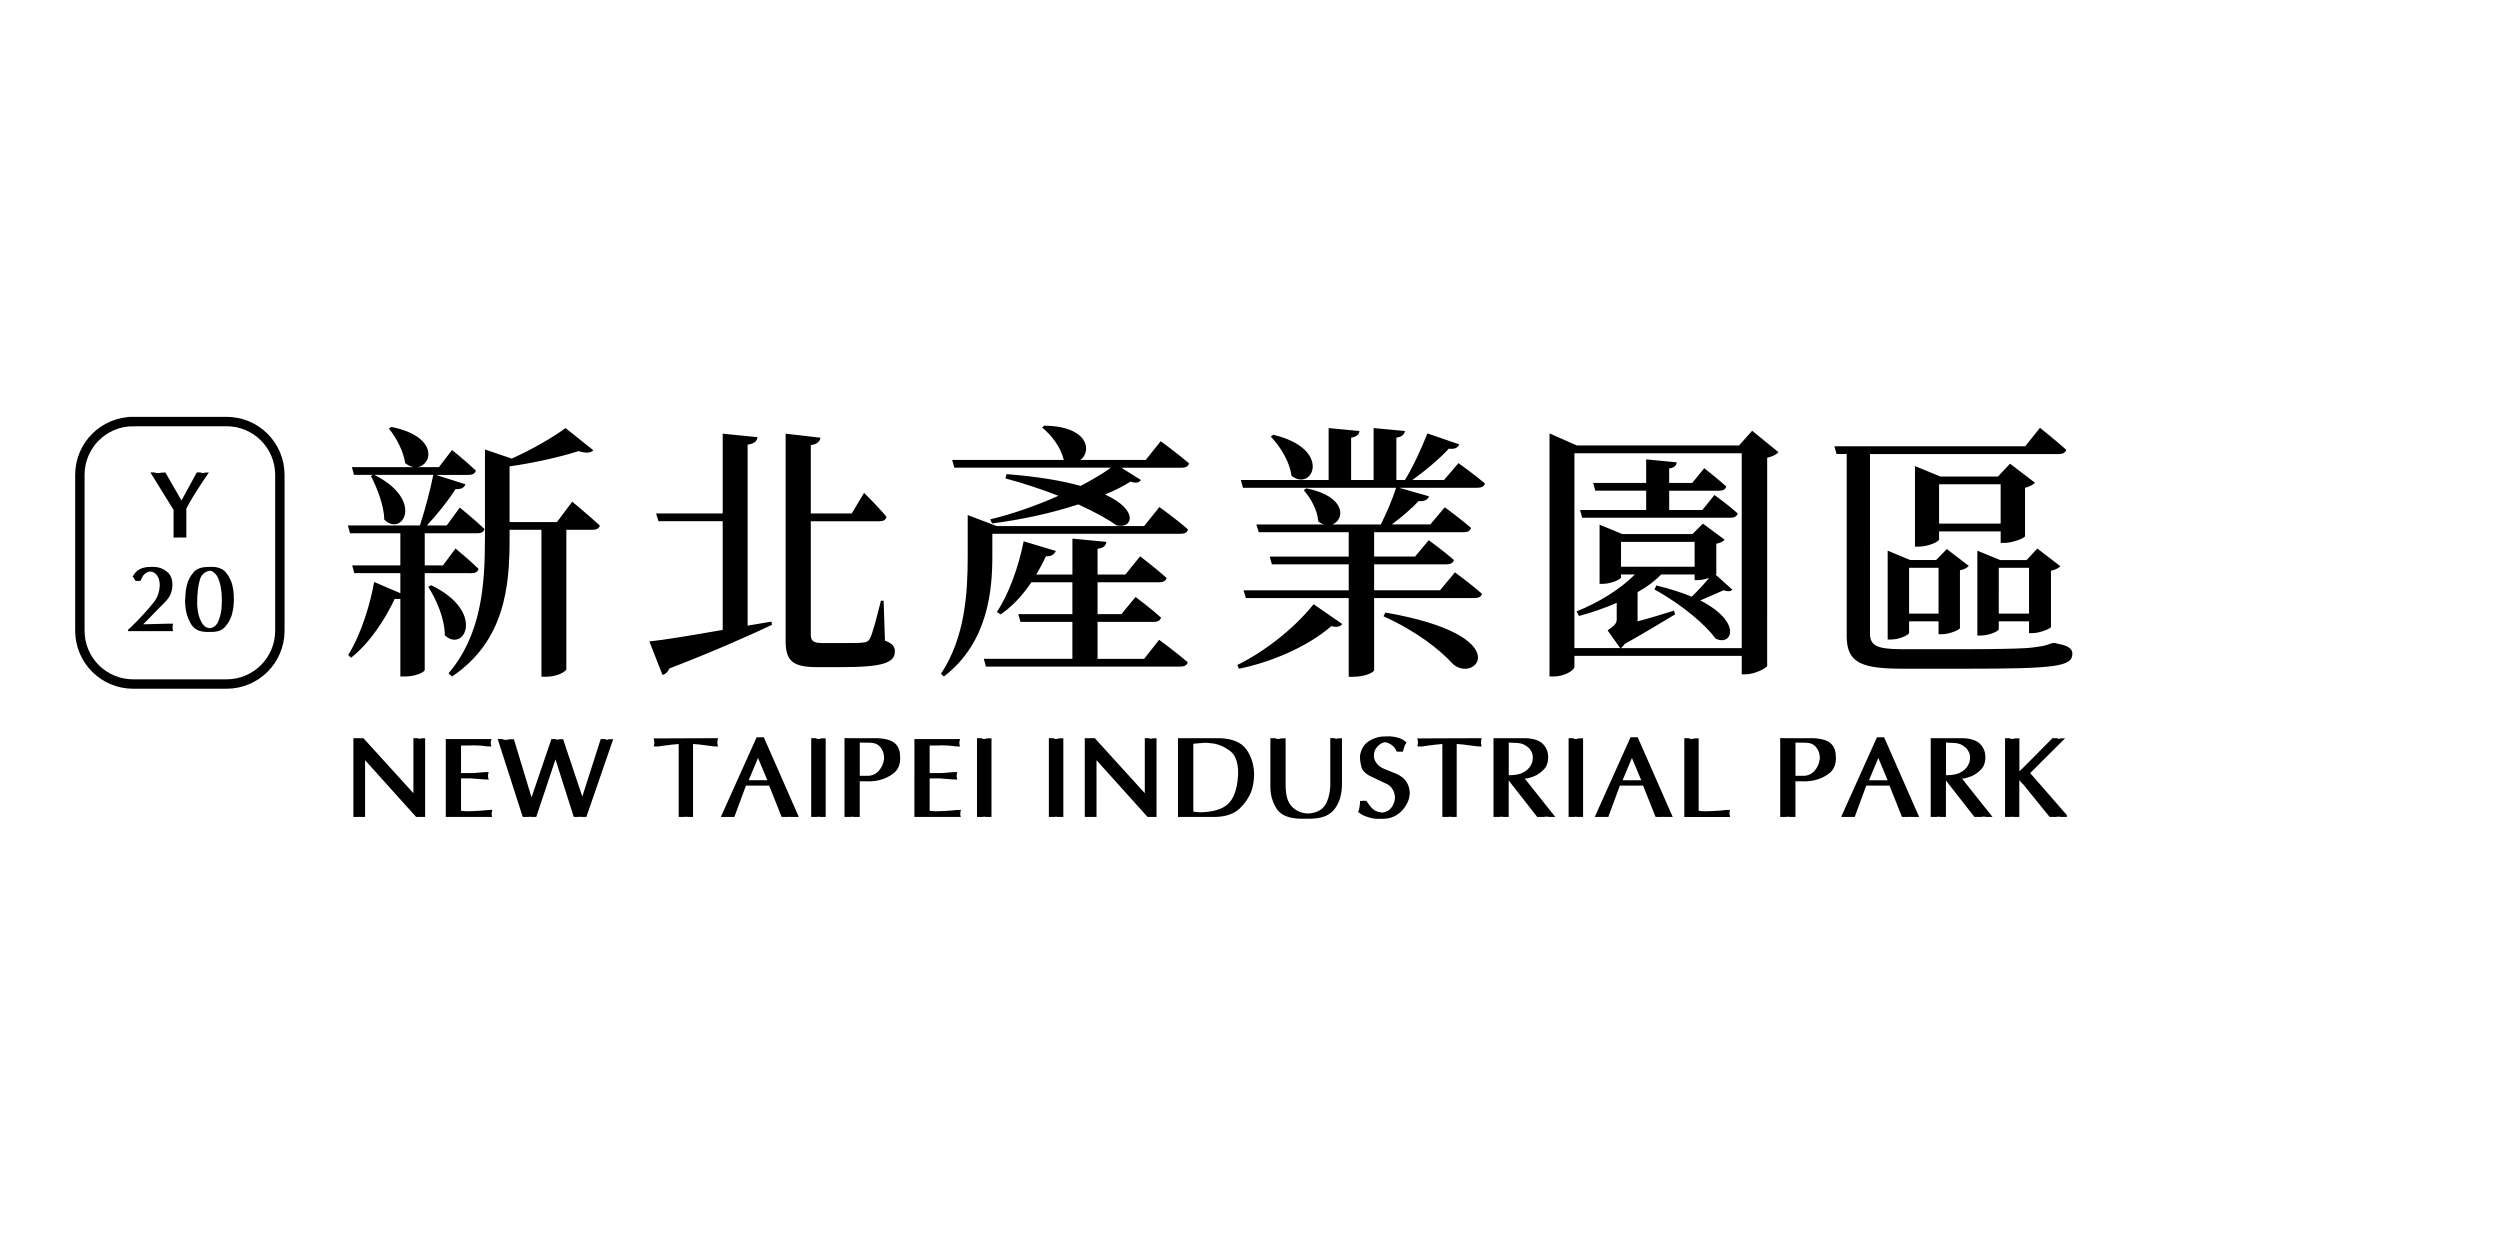
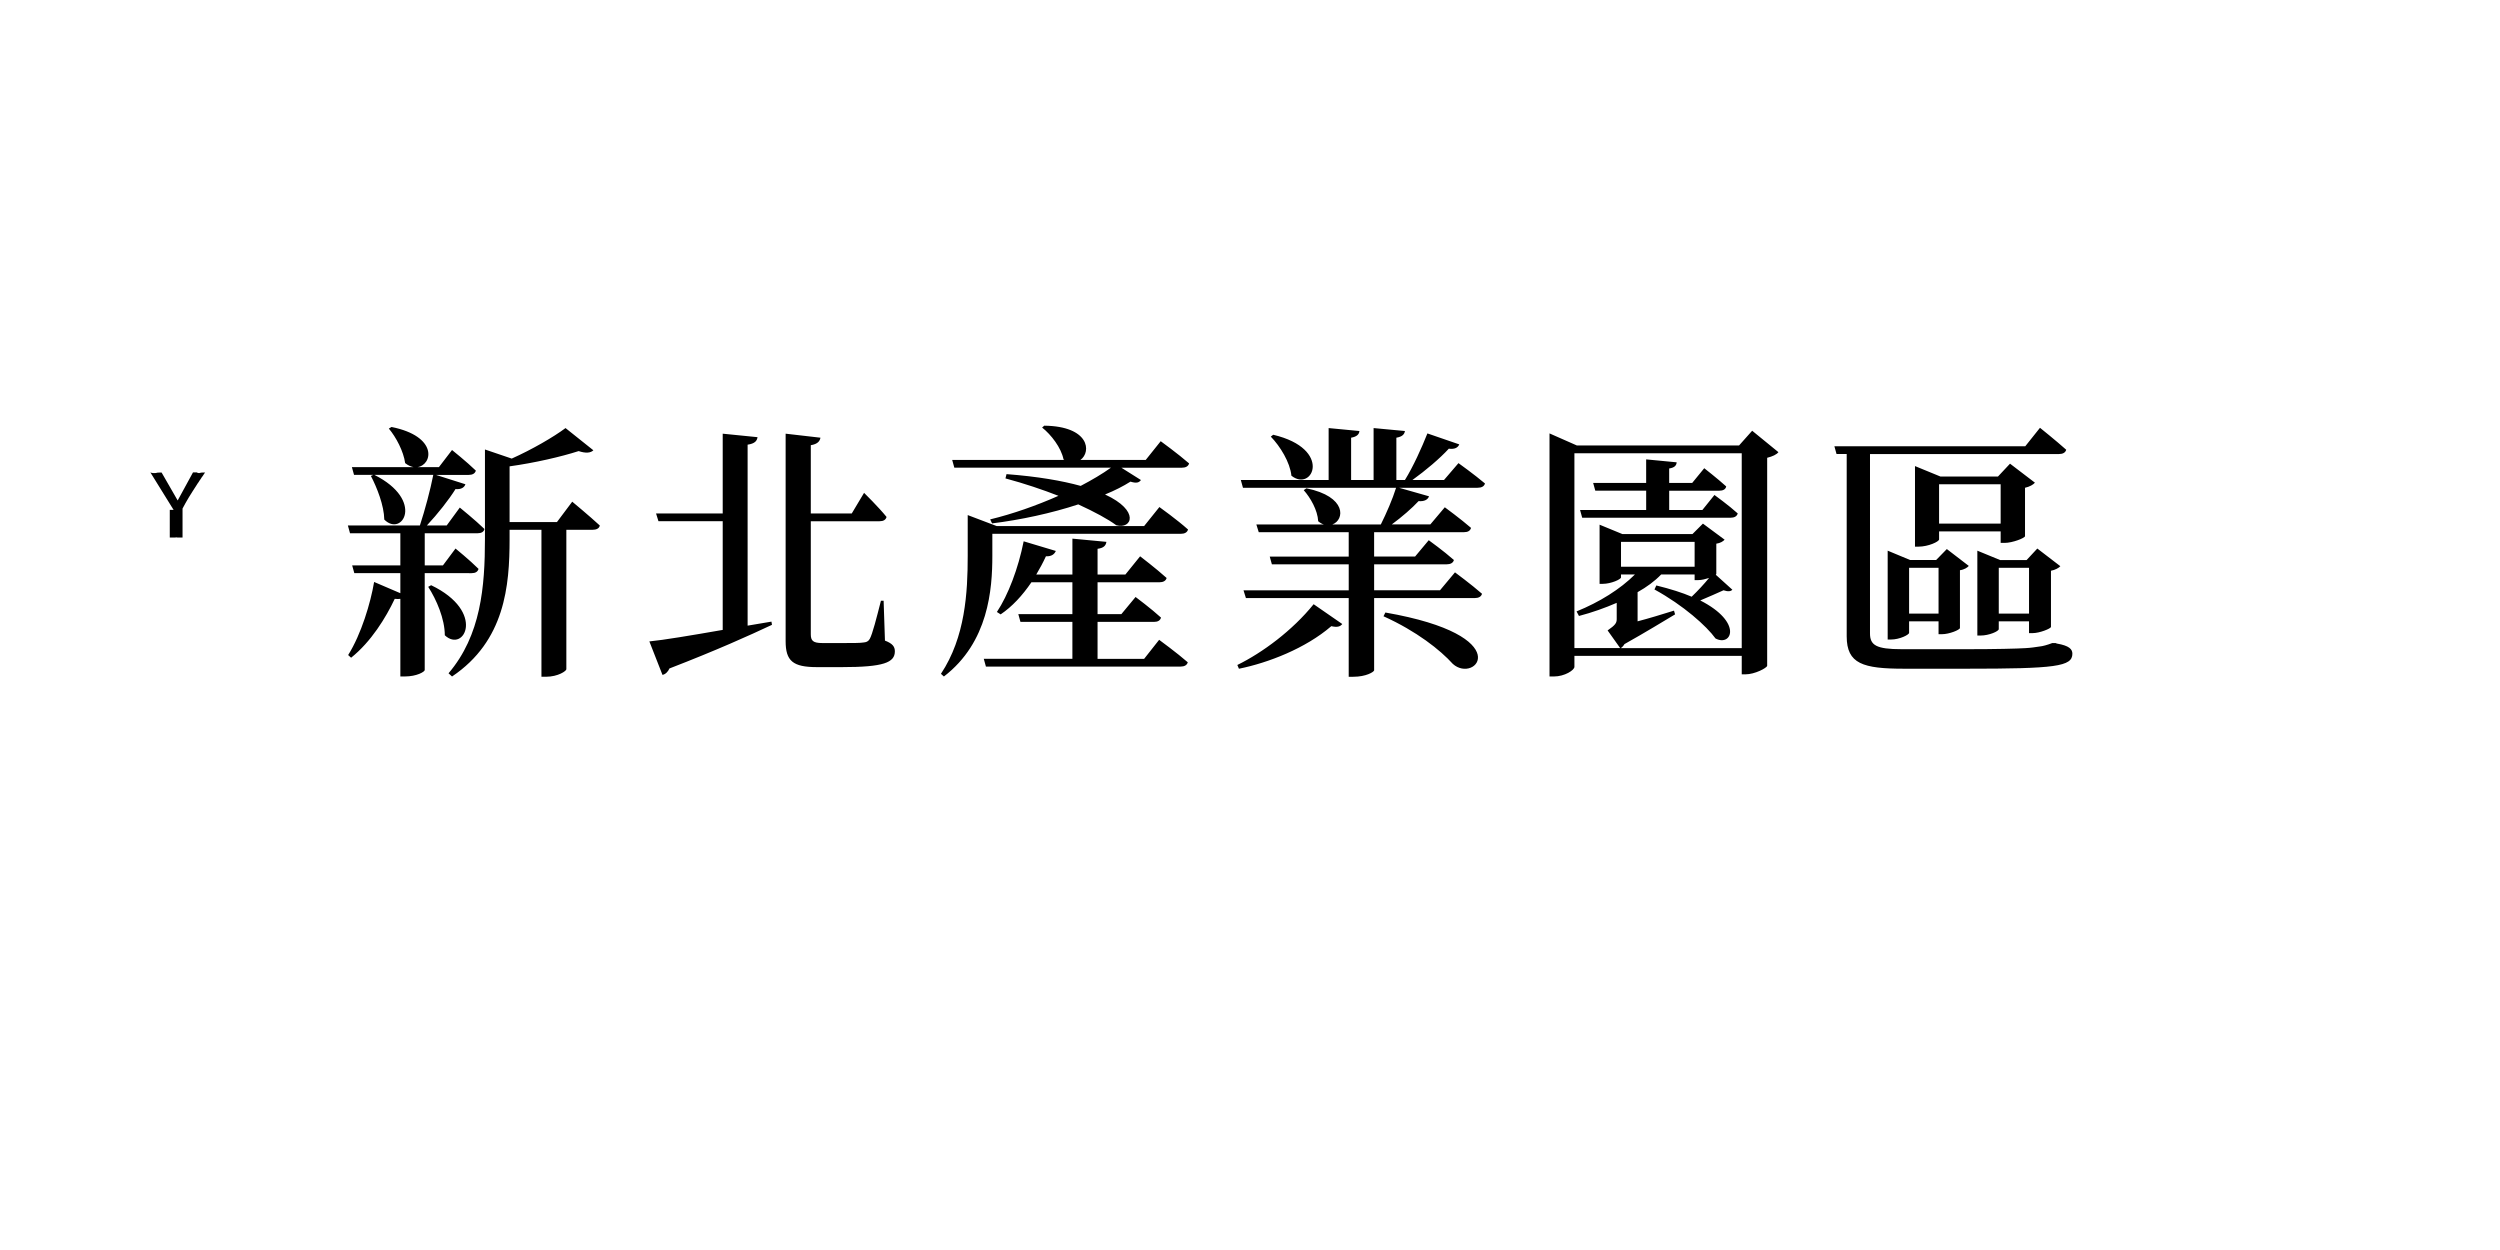
<svg xmlns="http://www.w3.org/2000/svg" xmlns:ns1="http://www.inkscape.org/namespaces/inkscape" xmlns:ns2="http://sodipodi.sourceforge.net/DTD/sodipodi-0.dtd" width="500" height="250" viewBox="0 0 132.292 66.146" version="1.1" id="svg1" ns1:version="1.3.2 (091e20e, 2023-11-25, custom)" ns2:docname="y20.svg">
  <ns2:namedview id="namedview1" pagecolor="#9e652e" bordercolor="#ffffff" borderopacity="1" ns1:showpageshadow="0" ns1:pageopacity="0" ns1:pagecheckerboard="false" ns1:deskcolor="#d1d1d1" ns1:document-units="mm" ns1:zoom="2.0208096" ns1:cx="298.39526" ns1:cy="127.17675" ns1:window-width="1920" ns1:window-height="1009" ns1:window-x="1912" ns1:window-y="-8" ns1:window-maximized="1" ns1:current-layer="layer1" />
  <defs id="defs1">
    <rect x="157.858" y="62.351" width="329.076" height="135.094" id="rect4" />
  </defs>
  <g ns1:label="Layer 1" ns1:groupmode="layer" id="layer1">
-     <rect style="fill:#ffffff;fill-opacity:1;stroke:none;stroke-width:0.953;stroke-dasharray:none" id="rect5" width="132.292" height="66.146" x="-2.5431316e-06" y="-1.2715658e-06" ry="0" />
    <g id="g1" transform="matrix(0.865,0,0,0.865,-0.993,5.137)">
-       <path id="rect6" style="fill:none;stroke:#000000;stroke-width:0.575" d="m 9.301,19.849 h 5.701 c 1.81,0 3.267,1.457 3.267,3.267 v 9.525 c 0,1.81 -1.457,3.267 -3.267,3.267 H 9.301 c -1.81,0 -3.267,-1.457 -3.267,-3.267 v -9.525 c 0,-1.81 1.457,-3.267 3.267,-3.267 z" />
-       <path style="font-weight:bold;font-size:5.821px;line-height:1.25;font-family:'Optima Bold';-inkscape-font-specification:'Optima Bold,  Bold';stroke-width:0.265" d="m 11.768,25.255 -1.42,-2.293 h 0.233 q 0.047,0.017 0.093,0.029 0.052,0.006 0.093,0.012 0.012,0 0.017,0 0.012,0 0.017,0 0,0 0,0 0.006,0 0.006,0 0,0 0,0 0.006,0 0.006,0 0.029,0 0.052,0 0.029,0 0.052,-0.006 0.029,-0.006 0.058,-0.012 0.029,-0.006 0.058,-0.012 l 0.233,-0.006 0.984,1.711 0.937,-1.717 h 0.233 q 0.029,0.017 0.058,0.029 0.035,0.006 0.064,0.012 0.006,0 0.012,0 0.012,0 0.017,0 0.006,0 0.012,0 0.012,-0.006 0.017,-0.006 0.023,-0.006 0.047,-0.012 0.023,-0.006 0.047,-0.012 l 0.233,-0.006 q -0.035,0.052 -0.07,0.099 -0.029,0.047 -0.058,0.093 -0.035,0.047 -0.07,0.093 -0.029,0.047 -0.058,0.093 -0.035,0.047 -0.07,0.099 -0.029,0.047 -0.058,0.093 -0.035,0.047 -0.07,0.099 -0.029,0.047 -0.058,0.093 -0.128,0.192 -0.244,0.378 -0.116,0.186 -0.233,0.373 -0.111,0.186 -0.21,0.361 -0.099,0.175 -0.18,0.332 v 1.775 h -0.233 q -0.035,0 -0.07,0 -0.029,-0.006 -0.058,-0.012 0,0 -0.006,0 0,0 0,0 0,0 -0.006,0 0,0 0,0 -0.006,0 -0.012,0 0,0 -0.006,0 -0.035,0.006 -0.076,0.012 -0.035,0 -0.081,0 h -0.233 v -1.694 0 z" id="text6" aria-label="Y" />
-       <path style="font-weight:bold;font-size:5.821px;line-height:1.25;font-family:'Optima Bold';-inkscape-font-specification:'Optima Bold,  Bold';stroke-width:0.265" d="m 9.264,29.325 q 0.099,-0.163 0.21,-0.279 0.116,-0.116 0.244,-0.175 0.128,-0.064 0.274,-0.093 0.151,-0.035 0.326,-0.035 l 0.233,-0.006 q 0.012,0.006 0.017,0.006 0.006,0 0.017,0 0.006,0.006 0.012,0.006 0.012,0 0.017,0 0.017,0 0.035,0 0.017,0 0.035,0 0.186,0.017 0.361,0.093 0.175,0.07 0.332,0.204 0.157,0.128 0.239,0.332 0.081,0.198 0.081,0.466 0,0.122 -0.023,0.25 -0.023,0.128 -0.07,0.262 -0.047,0.134 -0.14,0.274 -0.093,0.134 -0.227,0.268 l -1.327,1.356 1.595,-0.041 h 0.233 q -0.006,0.035 -0.012,0.064 -0.006,0.023 -0.012,0.052 -0.006,0.023 -0.006,0.052 0,0.023 0,0.052 0,0.029 0,0.064 0,0.029 0.006,0.058 0,0.029 0.006,0.064 0.012,0.029 0.017,0.052 H 11.505 8.985 v -0.093 q 0.047,-0.035 0.093,-0.076 0.047,-0.047 0.093,-0.087 0.047,-0.047 0.093,-0.093 0.052,-0.047 0.099,-0.099 0.017,-0.017 0.035,-0.035 0.017,-0.017 0.041,-0.035 0.017,-0.017 0.035,-0.035 0.017,-0.023 0.035,-0.041 0.017,-0.017 0.035,-0.035 0.017,-0.017 0.041,-0.041 0.017,-0.017 0.035,-0.035 0.017,-0.023 0.035,-0.041 0.18,-0.186 0.338,-0.361 0.163,-0.18 0.309,-0.349 0.146,-0.169 0.239,-0.291 0.099,-0.128 0.146,-0.215 0.041,-0.064 0.076,-0.14 0.035,-0.076 0.058,-0.151 0.029,-0.081 0.047,-0.163 0.017,-0.081 0.035,-0.169 0,-0.029 0,-0.058 0.006,-0.035 0.012,-0.064 0,-0.017 0,-0.029 0,-0.017 0.006,-0.035 0,-0.012 0,-0.029 0,-0.017 0,-0.035 0,-0.163 -0.041,-0.303 -0.041,-0.146 -0.122,-0.268 -0.07,-0.105 -0.175,-0.169 -0.105,-0.064 -0.256,-0.076 -0.076,0.006 -0.146,0.041 -0.07,0.029 -0.134,0.076 -0.076,0.058 -0.134,0.128 -0.052,0.07 -0.087,0.146 -0.006,0.023 -0.017,0.047 -0.006,0.017 -0.017,0.035 -0.006,0.023 -0.012,0.041 -0.006,0.017 -0.006,0.035 l -0.093,0.029 H 9.445 L 9.264,29.325 v 0 z m 3.207,1.467 q 0,-0.006 0,-0.012 0,-0.012 0,-0.029 0,-0.012 0,-0.029 0.006,-0.017 0.012,-0.035 0,-0.076 0.006,-0.169 0.012,-0.099 0.017,-0.215 0.012,-0.116 0.029,-0.239 0.023,-0.128 0.058,-0.256 0.052,-0.204 0.151,-0.384 0.099,-0.186 0.244,-0.349 0.14,-0.169 0.367,-0.25 0.227,-0.081 0.536,-0.081 l 0.233,-0.006 q 0.285,0.006 0.495,0.093 0.21,0.081 0.349,0.25 0.14,0.169 0.233,0.355 0.099,0.18 0.151,0.384 0.041,0.151 0.064,0.297 0.023,0.146 0.029,0.279 0.006,0.14 0.006,0.244 0.006,0.099 0.006,0.163 0,0.07 -0.012,0.169 -0.006,0.093 -0.017,0.215 -0.012,0.122 -0.041,0.25 -0.023,0.128 -0.064,0.262 -0.058,0.192 -0.163,0.373 -0.099,0.175 -0.239,0.332 -0.14,0.163 -0.349,0.239 -0.204,0.076 -0.477,0.076 h -0.233 -0.017 -0.012 -0.017 -0.012 q -0.349,0 -0.6,-0.128 -0.244,-0.128 -0.396,-0.396 -0.146,-0.262 -0.233,-0.553 -0.081,-0.297 -0.099,-0.617 0,-0.012 0,-0.023 0,-0.017 0,-0.035 -0.006,-0.012 -0.006,-0.023 0,-0.017 0,-0.029 0,-0.012 0,-0.023 0,-0.017 0,-0.035 0,-0.012 0,-0.023 0,-0.017 0,-0.029 v -0.012 z m 0.739,0.099 q 0,0.076 0,0.151 0.006,0.076 0.012,0.157 0,0.041 0.006,0.087 0.006,0.041 0.012,0.081 0.006,0.047 0.012,0.087 0.012,0.041 0.017,0.087 0.035,0.18 0.099,0.349 0.064,0.163 0.157,0.314 0.081,0.128 0.186,0.198 0.111,0.07 0.256,0.093 0.18,-0.023 0.303,-0.111 0.128,-0.093 0.204,-0.25 0.087,-0.186 0.14,-0.384 0.058,-0.204 0.081,-0.419 0.006,-0.041 0.006,-0.081 0.006,-0.041 0.006,-0.081 0.006,-0.035 0.006,-0.076 0,-0.041 0,-0.081 0,-0.041 0,-0.076 0,-0.041 0.006,-0.081 0,-0.035 0,-0.07 0,-0.041 0,-0.076 0,-0.378 -0.058,-0.693 -0.052,-0.314 -0.157,-0.559 -0.093,-0.215 -0.221,-0.332 -0.122,-0.122 -0.279,-0.151 -0.256,0.035 -0.419,0.192 -0.163,0.151 -0.227,0.425 -0.076,0.291 -0.111,0.617 -0.035,0.326 -0.035,0.687 z" id="text6-8" aria-label="20" />
+       <path style="font-weight:bold;font-size:5.821px;line-height:1.25;font-family:'Optima Bold';-inkscape-font-specification:'Optima Bold,  Bold';stroke-width:0.265" d="m 11.768,25.255 -1.42,-2.293 q 0.047,0.017 0.093,0.029 0.052,0.006 0.093,0.012 0.012,0 0.017,0 0.012,0 0.017,0 0,0 0,0 0.006,0 0.006,0 0,0 0,0 0.006,0 0.006,0 0.029,0 0.052,0 0.029,0 0.052,-0.006 0.029,-0.006 0.058,-0.012 0.029,-0.006 0.058,-0.012 l 0.233,-0.006 0.984,1.711 0.937,-1.717 h 0.233 q 0.029,0.017 0.058,0.029 0.035,0.006 0.064,0.012 0.006,0 0.012,0 0.012,0 0.017,0 0.006,0 0.012,0 0.012,-0.006 0.017,-0.006 0.023,-0.006 0.047,-0.012 0.023,-0.006 0.047,-0.012 l 0.233,-0.006 q -0.035,0.052 -0.07,0.099 -0.029,0.047 -0.058,0.093 -0.035,0.047 -0.07,0.093 -0.029,0.047 -0.058,0.093 -0.035,0.047 -0.07,0.099 -0.029,0.047 -0.058,0.093 -0.035,0.047 -0.07,0.099 -0.029,0.047 -0.058,0.093 -0.128,0.192 -0.244,0.378 -0.116,0.186 -0.233,0.373 -0.111,0.186 -0.21,0.361 -0.099,0.175 -0.18,0.332 v 1.775 h -0.233 q -0.035,0 -0.07,0 -0.029,-0.006 -0.058,-0.012 0,0 -0.006,0 0,0 0,0 0,0 -0.006,0 0,0 0,0 -0.006,0 -0.012,0 0,0 -0.006,0 -0.035,0.006 -0.076,0.012 -0.035,0 -0.081,0 h -0.233 v -1.694 0 z" id="text6" aria-label="Y" />
    </g>
    <g id="g2" transform="matrix(0.772,0,0,0.772,0.119,5.428)">
      <path style="font-weight:600;font-size:18.35px;line-height:1.25;font-family:'Noto Serif TC';-inkscape-font-specification:'Noto Serif TC Semi-Bold';letter-spacing:1.966px;stroke-width:0.328" d="m 32.17,32.257 c 0.257,0 0.422,-0.092 0.477,-0.294 -0.587,-0.587 -1.578,-1.395 -1.578,-1.395 l -0.862,1.156 h -1.248 v -2.202 h 3.615 c 0.257,0 0.44,-0.092 0.477,-0.294 -0.624,-0.606 -1.688,-1.468 -1.688,-1.468 l -0.899,1.229 h -1.358 c 0.752,-0.807 1.505,-1.762 1.963,-2.496 0.385,0.037 0.606,-0.11 0.679,-0.33 L 29.729,25.522 h 2.239 c 0.257,0 0.44,-0.092 0.495,-0.294 -0.624,-0.606 -1.633,-1.413 -1.633,-1.413 l -0.899,1.174 h -1.468 c 1.046,-0.165 1.413,-2.11 -1.78,-2.753 l -0.184,0.11 c 0.495,0.587 1.009,1.56 1.119,2.367 0.202,0.165 0.404,0.239 0.569,0.275 h -4.221 l 0.147,0.532 h 1.321 l -0.165,0.073 c 0.422,0.807 0.899,2.019 0.918,2.991 1.229,1.229 2.789,-1.321 -0.679,-3.064 h 4.037 c -0.202,1.028 -0.569,2.404 -0.918,3.468 h -4.936 l 0.147,0.532 h 3.45 v 2.202 h -3.303 l 0.147,0.532 h 3.156 v 1.376 l -1.798,-0.771 c -0.239,1.431 -0.881,3.578 -1.78,5.01 l 0.202,0.184 c 1.376,-1.101 2.386,-2.753 2.991,-4.037 0.165,0.018 0.294,0.018 0.385,0 v 5.322 h 0.294 c 0.844,0 1.376,-0.33 1.376,-0.44 v -6.643 z m -2.973,0.936 c 0.569,0.881 1.138,2.202 1.138,3.321 1.321,1.248 2.844,-1.615 -0.936,-3.431 z m 8.826,-4.441 h -3.248 v -3.817 c 1.725,-0.239 3.542,-0.661 4.734,-1.046 0.495,0.165 0.826,0.128 1.009,-0.055 l -1.908,-1.523 c -0.807,0.606 -2.294,1.468 -3.688,2.092 l -1.835,-0.624 v 6.111 c 0,3.303 -0.275,6.624 -2.496,9.23 l 0.239,0.22 c 3.633,-2.441 3.945,-6.221 3.945,-9.414 v -0.642 h 2.184 v 10.074 h 0.294 c 0.862,0 1.413,-0.404 1.413,-0.514 v -9.56 h 1.798 c 0.257,0 0.459,-0.092 0.495,-0.294 -0.716,-0.661 -1.89,-1.633 -1.89,-1.633 z m 13.068,7.102 V 23.449 c 0.495,-0.073 0.642,-0.257 0.679,-0.514 l -2.386,-0.239 v 5.468 h -4.569 l 0.165,0.532 h 4.404 v 7.45 c -2.202,0.385 -4.074,0.697 -5.028,0.789 l 0.899,2.294 c 0.202,-0.037 0.385,-0.22 0.477,-0.44 3.23,-1.248 5.468,-2.257 7.028,-2.991 L 52.725,35.578 Z m 9.322,-1.707 h -0.184 c -0.294,1.156 -0.587,2.312 -0.771,2.624 -0.11,0.184 -0.239,0.22 -0.44,0.239 -0.22,0.037 -0.716,0.037 -1.34,0.037 H 56.211 c -0.642,0 -0.789,-0.165 -0.789,-0.606 v -7.744 h 4.716 c 0.257,0 0.422,-0.092 0.477,-0.294 -0.532,-0.661 -1.541,-1.652 -1.541,-1.652 l -0.844,1.413 h -2.808 v -4.679 c 0.459,-0.073 0.624,-0.275 0.661,-0.514 l -2.386,-0.275 v 14.221 c 0,1.358 0.495,1.78 2.147,1.78 h 1.707 c 2.863,0 3.633,-0.312 3.633,-1.083 0,-0.312 -0.147,-0.532 -0.679,-0.734 z m 4.847,-9.12 h 10.735 c -0.587,0.422 -1.303,0.844 -2.074,1.248 -1.266,-0.349 -2.918,-0.642 -5.083,-0.807 l -0.073,0.294 c 1.303,0.349 2.551,0.771 3.633,1.193 -1.486,0.661 -3.156,1.248 -4.679,1.615 l 0.128,0.275 c 1.945,-0.239 4.074,-0.697 5.909,-1.303 1.119,0.514 2.037,1.009 2.606,1.431 1.064,0.294 1.652,-0.991 -0.771,-2.11 0.679,-0.275 1.248,-0.569 1.743,-0.881 0.404,0.128 0.587,0.073 0.716,-0.11 l -1.34,-0.844 h 4.147 c 0.257,0 0.44,-0.092 0.495,-0.294 -0.734,-0.642 -1.945,-1.523 -1.945,-1.523 l -1.028,1.285 h -4.477 c 0.771,-0.551 0.624,-2.312 -2.477,-2.349 l -0.147,0.128 c 0.624,0.495 1.303,1.376 1.468,2.184 l 0.055,0.037 H 65.114 Z M 78.271,38.129 H 75.078 V 35.596 h 3.872 c 0.257,0 0.422,-0.092 0.477,-0.294 -0.661,-0.606 -1.743,-1.413 -1.743,-1.413 l -0.973,1.174 H 75.078 V 32.881 h 4.239 c 0.257,0 0.44,-0.092 0.495,-0.294 -0.734,-0.661 -1.817,-1.486 -1.817,-1.486 l -1.009,1.248 h -1.908 v -1.762 c 0.422,-0.055 0.569,-0.22 0.606,-0.477 l -2.33,-0.22 v 2.459 h -2.477 c 0.239,-0.404 0.459,-0.807 0.661,-1.248 0.385,0.018 0.587,-0.147 0.679,-0.367 L 70.013,30.073 c -0.367,1.853 -1.064,3.688 -1.835,4.844 l 0.257,0.165 c 0.789,-0.532 1.486,-1.285 2.11,-2.202 h 2.808 v 2.184 h -3.707 l 0.147,0.532 h 3.56 v 2.532 h -6.074 l 0.147,0.532 h 13.341 c 0.257,0 0.44,-0.092 0.495,-0.294 -0.734,-0.642 -1.963,-1.541 -1.963,-1.541 z m 0,-9.102 H 68.16 L 66.178,28.275 v 2.789 c 0,2.514 -0.165,5.578 -1.835,8.092 l 0.202,0.184 c 3.064,-2.349 3.321,-5.982 3.321,-8.276 v -1.505 h 12.919 c 0.257,0 0.44,-0.092 0.495,-0.294 -0.734,-0.661 -1.963,-1.541 -1.963,-1.541 z m 8.682,-6.129 c 0.642,0.661 1.321,1.762 1.413,2.679 1.45,1.156 2.863,-1.835 -1.248,-2.808 z m -2.184,15.91 c 2,-0.404 4.569,-1.395 6.331,-2.918 0.404,0.092 0.606,0.037 0.752,-0.147 l -1.963,-1.358 c -1.45,1.798 -3.505,3.321 -5.23,4.165 z m 9.909,-3.597 c 2.275,1.028 3.89,2.312 4.753,3.266 1.541,1.395 4.532,-1.927 -4.624,-3.523 z m 4.147,-9.34 h -2.165 c 0.918,-0.661 1.872,-1.468 2.496,-2.147 0.404,0.055 0.624,-0.073 0.716,-0.294 l -2.184,-0.752 c -0.385,0.973 -0.973,2.275 -1.541,3.193 h -0.587 v -2.899 c 0.422,-0.073 0.551,-0.239 0.587,-0.459 L 93.999,22.311 v 3.56 h -1.541 v -2.899 c 0.404,-0.073 0.551,-0.239 0.569,-0.459 l -2.11,-0.202 v 3.56 h -6.019 l 0.147,0.532 h 10.496 c -0.239,0.771 -0.661,1.743 -1.046,2.514 H 91.174 C 92.018,28.605 92.183,27.008 89.394,26.44 l -0.184,0.128 c 0.459,0.514 0.954,1.376 0.991,2.129 0.128,0.11 0.257,0.184 0.385,0.22 h -4.624 l 0.165,0.532 h 6.166 v 1.67 h -5.413 l 0.147,0.532 h 5.267 v 1.78 h -7.212 l 0.165,0.532 h 7.046 v 5.395 h 0.312 c 0.881,0 1.413,-0.33 1.431,-0.44 v -4.955 h 6.9 c 0.257,0 0.44,-0.092 0.495,-0.294 -0.734,-0.642 -1.853,-1.468 -1.853,-1.468 l -1.028,1.229 h -4.514 v -1.78 h 4.973 c 0.257,0 0.44,-0.092 0.495,-0.294 -0.679,-0.606 -1.725,-1.358 -1.725,-1.358 l -0.936,1.119 h -2.808 v -1.67 h 6.166 c 0.257,0 0.422,-0.092 0.477,-0.294 -0.697,-0.606 -1.798,-1.413 -1.798,-1.413 l -0.991,1.174 h -2.642 c 0.697,-0.514 1.395,-1.119 1.835,-1.596 0.404,0.037 0.642,-0.11 0.716,-0.33 L 95.743,26.403 h 5.377 c 0.275,0 0.459,-0.092 0.514,-0.294 -0.716,-0.606 -1.817,-1.395 -1.817,-1.395 z m 17.711,2.055 h -2.275 v -1.321 h 3.431 c 0.257,0 0.44,-0.092 0.477,-0.294 -0.587,-0.532 -1.505,-1.248 -1.505,-1.248 l -0.826,1.009 h -1.578 v -0.991 c 0.367,-0.055 0.495,-0.202 0.514,-0.422 l -2.092,-0.202 v 1.615 h -3.633 l 0.147,0.532 h 3.487 v 1.321 h -4.532 l 0.147,0.532 h 10.166 c 0.257,0 0.44,-0.092 0.495,-0.294 -0.606,-0.551 -1.596,-1.266 -1.596,-1.266 z m -0.532,3.89 H 110.958 V 30.11 h 5.046 z m -5.065,5.578 c 0.092,-0.055 0.183,-0.147 0.257,-0.275 1.413,-0.789 2.789,-1.633 3.468,-2.037 l -0.073,-0.257 c -0.881,0.275 -1.725,0.532 -2.496,0.734 v -2 c 0.624,-0.349 1.174,-0.752 1.615,-1.211 h 2.294 v 0.385 h 0.257 c 0.22,0 0.495,-0.073 0.734,-0.147 -0.33,0.404 -0.771,0.881 -1.193,1.285 -0.642,-0.275 -1.45,-0.532 -2.422,-0.771 l -0.128,0.275 c 1.982,1.083 3.578,2.514 4.184,3.358 1.101,0.587 1.908,-1.101 -1.046,-2.606 0.569,-0.239 1.193,-0.514 1.596,-0.697 0.33,0.11 0.495,0.073 0.606,-0.037 l -1.138,-1.028 c 0.018,-0.018 0.037,-0.037 0.037,-0.055 v -2.074 c 0.275,-0.037 0.477,-0.165 0.569,-0.275 l -1.486,-1.101 -0.716,0.716 h -4.808 l -1.56,-0.642 v 4.055 h 0.22 c 0.569,0 1.248,-0.312 1.248,-0.44 v -0.202 h 0.954 c -1.009,1.009 -2.422,1.89 -4,2.532 l 0.165,0.312 c 0.918,-0.239 1.78,-0.551 2.587,-0.899 v 1.119 c 0,0.257 -0.092,0.404 -0.624,0.771 l 0.862,1.211 h -3.138 V 24.036 h 11.469 V 37.395 Z m 9.01,-14.9 -0.899,1.009 h -11.12 l -1.872,-0.826 v 16.662 h 0.294 c 0.752,0 1.413,-0.44 1.413,-0.661 v -0.752 h 11.469 v 1.266 h 0.257 c 0.642,0 1.468,-0.44 1.486,-0.587 V 24.348 c 0.367,-0.092 0.642,-0.22 0.771,-0.385 z m 20.793,14.552 h -0.22 c -0.33,0.128 -0.661,0.22 -0.881,0.239 -0.257,0.037 -0.587,0.092 -0.954,0.11 -0.569,0.037 -2.11,0.073 -3.909,0.073 h -4.588 c -1.743,0 -2.165,-0.275 -2.165,-1.083 V 24.568 24.091 h 12.955 c 0.257,0 0.44,-0.092 0.495,-0.294 -0.697,-0.624 -1.798,-1.505 -1.798,-1.505 l -1.009,1.266 h -13.084 l 0.147,0.532 h 0.697 v 12.496 c 0,1.89 1.119,2.22 3.945,2.22 h 4.257 c 6.111,0 7.267,-0.147 7.267,-1.028 0,-0.312 -0.22,-0.551 -1.064,-0.697 z m -3.89,-2.019 V 31.89 h 2.074 v 3.138 z m 2.312,1.34 c 0.495,0 1.248,-0.312 1.266,-0.422 v -3.854 c 0.294,-0.055 0.551,-0.202 0.642,-0.312 l -1.578,-1.211 -0.734,0.789 h -1.817 l -1.56,-0.642 v 5.817 h 0.22 c 0.587,0 1.248,-0.294 1.248,-0.44 V 35.56 h 2.074 v 0.807 z m -8.459,-1.34 V 31.89 h 2.019 v 3.138 z m 2.257,1.413 c 0.495,0 1.211,-0.294 1.229,-0.422 v -3.964 c 0.294,-0.037 0.514,-0.184 0.606,-0.294 l -1.505,-1.156 -0.734,0.752 h -1.78 l -1.541,-0.642 v 6.092 h 0.22 c 0.606,0 1.248,-0.33 1.248,-0.459 V 35.56 h 2.019 v 0.881 z m -0.202,-7.579 v -2.697 h 4.221 v 2.697 z m 4.221,1.321 h 0.275 c 0.532,0 1.376,-0.33 1.395,-0.459 V 26.403 c 0.33,-0.073 0.569,-0.22 0.679,-0.349 l -1.707,-1.303 -0.826,0.881 h -3.945 l -1.743,-0.716 v 5.523 h 0.239 c 0.679,0 1.413,-0.349 1.413,-0.495 v -0.551 h 4.221 z" id="text7" aria-label="新北產業園區" />
-       <path style="font-weight:bold;font-size:7.791px;line-height:1.25;font-family:'Optima Bold';-inkscape-font-specification:'Optima Bold,  Bold';stroke-width:0.354" d="m 24.069,48.966 v -5.399 h 0.312 0.374 l 3.428,3.771 v -3.771 h 0.312 q 0.016,0.023 0.039,0.031 0.023,0.008 0.047,0.016 0.031,-0.008 0.055,-0.016 0.023,-0.008 0.039,-0.016 l 0.312,-0.008 v 5.391 H 28.673 28.369 l -3.498,-3.888 v 3.888 h -0.312 q -0.008,0 -0.016,0 -0.008,0 -0.016,0 -0.016,0 -0.023,0 -0.008,-0.008 -0.016,-0.008 -0.016,0 -0.031,0 -0.008,0 -0.023,0.008 -0.016,0 -0.031,0 -0.008,0 -0.023,0 h -0.312 v 0 z m 6.334,0 V 43.629 h 0.312 2.82 q -0.008,0.039 -0.016,0.07 -0.008,0.023 -0.016,0.047 0,0.008 -0.008,0.023 0,0.008 0,0.016 -0.008,0.016 -0.008,0.023 0,0.008 0,0.023 v 0.016 0.031 q 0,0.039 0,0.07 0,0.023 0.008,0.055 0,0.016 0,0.031 0.008,0.016 0.016,0.031 0.008,0.023 0.008,0.039 0.008,0.016 0.016,0.031 l -0.312,-0.008 q -0.117,-0.016 -0.234,-0.031 -0.117,-0.016 -0.249,-0.023 -0.125,-0.008 -0.257,-0.008 -0.125,-0.008 -0.257,-0.008 0,0 0,0 0,0 0,0 -0.008,0 -0.008,0 0,0 0,0 -0.031,0.008 -0.062,0.008 -0.023,0 -0.055,0 -0.031,0 -0.062,0 -0.031,0 -0.055,0 -0.031,0 -0.07,0 -0.031,0 -0.07,0 -0.031,0.008 -0.07,0.008 -0.031,0 -0.062,0 -0.07,0 -0.14,0 -0.062,0 -0.125,0 v 1.885 h 0.857 l 0.732,-0.062 h 0.312 q -0.008,0.039 -0.023,0.07 -0.008,0.023 -0.016,0.047 -0.008,0.031 -0.008,0.062 0,0.023 0,0.055 0,0.016 0,0.031 0,0.016 0,0.031 0,0.023 0,0.039 0.008,0.016 0.008,0.031 0.008,0.031 0.016,0.07 0.016,0.031 0.023,0.07 l -0.312,-0.008 -0.919,-0.07 h -0.67 v 2.213 q 0.055,0.016 0.117,0.023 0.062,0.008 0.132,0.008 0.062,0.008 0.125,0.008 0.062,0 0.132,0 0.039,0 0.07,0 0.031,0 0.062,-0.008 0.031,0 0.062,0 0.039,0 0.07,0 0.156,-0.008 0.304,-0.016 0.148,-0.008 0.296,-0.016 0.14,-0.016 0.257,-0.023 0.117,-0.016 0.21,-0.023 l 0.312,-0.008 q -0.008,0.039 -0.023,0.078 -0.008,0.031 -0.016,0.07 -0.008,0.031 -0.008,0.062 0,0.031 0,0.062 0,0.031 0,0.062 0,0.031 0.008,0.062 0.008,0.031 0.016,0.055 0.016,0.023 0.023,0.031 h -0.312 -2.883 v 0 z m 5.274,0 -1.714,-5.337 h 0.312 q 0.055,0.023 0.101,0.039 0.055,0.008 0.101,0.016 0,0 0,0 0.008,0 0.016,0 0.008,0 0.008,0 0.008,0 0.008,0 0,0 0,0 0.008,0 0.016,0 0.008,0 0.008,0 0.008,0 0.008,0 0.047,-0.008 0.101,-0.016 0.062,-0.016 0.117,-0.023 l 0.312,-0.008 1.208,3.989 1.363,-3.997 h 0.312 q 0.016,0.016 0.023,0.023 0.008,0 0.023,0.008 0.008,0.008 0.016,0.016 0.016,0 0.023,0 0.016,0 0.023,0 0.016,-0.008 0.023,-0.016 0.016,-0.008 0.023,-0.008 0.016,-0.008 0.023,-0.008 l 0.312,-0.008 1.317,3.934 1.262,-3.942 h 0.312 q 0.016,0.016 0.031,0.023 0.016,0.008 0.031,0.016 0.016,0.008 0.031,0.008 0.023,0 0.039,0 0,0 0,0 0,0 0,0 0.016,0 0.023,0 0.016,-0.008 0.031,-0.016 0.008,-0.008 0.023,-0.008 0.016,-0.008 0.023,-0.008 l 0.312,-0.008 -1.839,5.329 h -0.312 q -0.031,0 -0.062,0 -0.023,-0.008 -0.055,-0.016 -0.016,0 -0.031,0.008 -0.016,0 -0.031,0 -0.016,0.008 -0.031,0.008 -0.016,0 -0.031,0 h -0.312 l -1.254,-3.942 -1.317,3.942 h -0.312 q -0.023,0 -0.055,0 -0.023,-0.008 -0.055,-0.016 0,0 0,0 0,0 -0.008,0 0,0 0,0 0,0 0,0 -0.047,0.008 -0.093,0.016 -0.047,0 -0.093,0 h -0.312 v 0 z m 10.689,0 V 43.957 q -0.008,0.008 -0.016,0.008 -0.008,0 -0.016,0 -0.008,0.008 -0.016,0.008 -0.008,0 -0.016,0 -0.117,0.008 -0.242,0.023 -0.117,0.008 -0.242,0.023 -0.047,0.008 -0.093,0.016 -0.039,0 -0.078,0.008 -0.039,0.008 -0.086,0.016 -0.039,0 -0.078,0 -0.078,0.008 -0.156,0.023 -0.07,0.008 -0.14,0.023 -0.07,0.008 -0.125,0.016 -0.055,0.008 -0.101,0.016 l -0.312,-0.008 q 0.008,-0.008 0.008,-0.023 0.008,-0.023 0.016,-0.039 0,-0.016 0,-0.031 0.008,-0.016 0.016,-0.039 0,-0.016 0,-0.031 0,-0.016 0,-0.031 0,-0.008 0,-0.016 0,-0.008 0.008,-0.023 0,-0.008 0,-0.016 0,-0.008 0,-0.016 0,-0.039 -0.008,-0.07 0,-0.039 -0.008,-0.07 -0.008,-0.039 -0.016,-0.07 0,-0.039 -0.016,-0.07 l 4.106,-0.016 h 0.312 q -0.008,0.031 -0.016,0.055 0,0.016 -0.008,0.031 -0.008,0.016 -0.008,0.031 0,0.016 0,0.031 -0.008,0.023 -0.016,0.039 0,0.016 0,0.031 0,0.016 0,0.039 0,0.016 0,0.031 0,0.031 0,0.07 0,0.031 0.008,0.07 0.008,0.031 0.016,0.07 0.016,0.031 0.023,0.07 l -0.312,-0.008 q -0.273,-0.039 -0.53,-0.07 -0.257,-0.039 -0.491,-0.062 -0.109,-0.016 -0.203,-0.016 -0.093,-0.008 -0.179,-0.016 v 5.002 h -0.312 q -0.016,0 -0.039,0 -0.016,0 -0.031,-0.008 -0.023,0 -0.047,0 -0.016,-0.008 -0.031,-0.008 0,0 -0.008,0 0,0 0,0 0,0 -0.008,0 0,0 0,0 0,0 -0.008,0 0,0 -0.008,0 -0.047,0.008 -0.093,0.016 -0.047,0 -0.093,0 H 46.366 v 0 z m 2.89,0 2.454,-5.461 h 0.312 0.179 l 2.4,5.461 h -0.312 q -0.023,0 -0.055,0 -0.023,0 -0.055,0 -0.031,0 -0.062,0 -0.023,0 -0.062,0 -0.016,0 -0.039,0 -0.016,0 -0.031,-0.008 -0.016,0 -0.039,0 -0.016,0 -0.031,0 -0.016,0.008 -0.039,0.008 -0.016,0 -0.031,0 -0.016,0 -0.031,0 -0.016,0 -0.023,0 -0.016,0 -0.031,0 -0.008,0 -0.023,0 H 53.424 L 52.567,46.816 h -1.589 l -0.795,2.15 h -0.312 q -0.016,0 -0.039,0 -0.016,0 -0.031,0 l -0.039,-0.008 q -0.008,0.008 -0.023,0.008 -0.016,0 -0.023,0 -0.016,0 -0.031,0 -0.008,0 -0.023,0 h -0.312 q -0.023,0 -0.047,0 -0.023,0 -0.047,0 v 0 z m 1.909,-2.516 h 1.278 l -0.639,-1.527 -0.639,1.527 z m 4.597,-2.883 q 0.039,0.023 0.07,0.039 0.039,0.008 0.086,0.016 0.008,0 0.008,0 0.008,0 0.016,0 0.008,0 0.008,0 0.008,0 0.016,0 0.047,-0.008 0.086,-0.016 0.047,-0.016 0.078,-0.023 l 0.312,-0.008 v 5.391 h -0.312 q -0.031,0 -0.078,0 -0.039,-0.008 -0.078,-0.016 -0.008,0 -0.016,0 0,0 -0.008,0 -0.008,0 -0.016,0 -0.008,0 -0.016,0 -0.047,0.008 -0.086,0.016 -0.031,0 -0.07,0 h -0.312 v -5.399 h 0.312 v 0 z m 2.283,0 h 1.963 q 0.39,0.016 0.678,0.101 0.296,0.078 0.483,0.234 0.187,0.156 0.28,0.39 0.093,0.226 0.093,0.522 v 0.023 l 0.008,0.031 v 0.031 0.031 q 0,0.358 -0.117,0.615 -0.117,0.257 -0.343,0.436 -0.226,0.171 -0.475,0.288 -0.249,0.117 -0.522,0.179 -0.101,0.023 -0.203,0.039 -0.093,0.008 -0.187,0.023 -0.093,0.008 -0.187,0.016 -0.086,0 -0.171,0 l -0.312,-0.008 q -0.07,0.008 -0.132,0.008 -0.062,0 -0.125,-0.008 v 2.446 h -0.312 q -0.047,0 -0.093,0 -0.039,-0.008 -0.078,-0.016 0,0 -0.008,0 0,0 0,0 0,0 -0.008,0 0,0 0,0 -0.008,0 -0.016,0 0,0 -0.008,0 -0.047,0.008 -0.101,0.016 -0.047,0 -0.109,0 h -0.312 v -5.399 h 0.312 v 0 z m 0.732,2.579 h 0.428 q 0.28,0.016 0.499,-0.07 0.218,-0.093 0.374,-0.265 0.156,-0.179 0.242,-0.374 0.093,-0.195 0.117,-0.413 0,-0.008 0,-0.016 0,-0.008 0.008,-0.016 0,-0.008 0,-0.016 0,-0.008 0,-0.016 0,-0.016 0,-0.031 0,-0.016 0,-0.031 0,-0.203 -0.062,-0.374 -0.062,-0.179 -0.187,-0.335 -0.125,-0.156 -0.312,-0.234 -0.187,-0.078 -0.436,-0.078 l 0.312,-0.008 h -0.031 -0.023 l -0.031,0.008 h -0.312 -0.031 l -0.553,-0.008 v 2.275 z m 3.747,2.82 V 43.629 h 0.312 2.82 q -0.008,0.039 -0.016,0.07 -0.008,0.023 -0.016,0.047 0,0.008 -0.008,0.023 0,0.008 0,0.016 -0.008,0.016 -0.008,0.023 0,0.008 0,0.023 v 0.016 0.031 q 0,0.039 0,0.07 0,0.023 0.008,0.055 0,0.016 0,0.031 0.008,0.016 0.016,0.031 0.008,0.023 0.008,0.039 0.008,0.016 0.016,0.031 l -0.312,-0.008 q -0.117,-0.016 -0.234,-0.031 -0.117,-0.016 -0.249,-0.023 -0.125,-0.008 -0.257,-0.008 -0.125,-0.008 -0.257,-0.008 0,0 0,0 0,0 0,0 -0.008,0 -0.008,0 0,0 0,0 -0.031,0.008 -0.062,0.008 -0.023,0 -0.055,0 -0.031,0 -0.062,0 -0.031,0 -0.055,0 -0.031,0 -0.07,0 -0.031,0 -0.07,0 -0.031,0.008 -0.07,0.008 -0.031,0 -0.062,0 -0.07,0 -0.14,0 -0.062,0 -0.125,0 v 1.885 h 0.857 l 0.732,-0.062 h 0.312 q -0.008,0.039 -0.023,0.07 -0.008,0.023 -0.016,0.047 -0.008,0.031 -0.008,0.062 0,0.023 0,0.055 0,0.016 0,0.031 0,0.016 0,0.031 0,0.023 0,0.039 0.008,0.016 0.008,0.031 0.008,0.031 0.016,0.07 0.016,0.031 0.023,0.07 l -0.312,-0.008 -0.919,-0.07 h -0.67 v 2.213 q 0.055,0.016 0.117,0.023 0.062,0.008 0.132,0.008 0.062,0.008 0.125,0.008 0.062,0 0.132,0 0.039,0 0.07,0 0.031,0 0.062,-0.008 0.031,0 0.062,0 0.039,0 0.07,0 0.156,-0.008 0.304,-0.016 0.148,-0.008 0.296,-0.016 0.14,-0.016 0.257,-0.023 0.117,-0.016 0.21,-0.023 l 0.312,-0.008 q -0.008,0.039 -0.023,0.078 -0.008,0.031 -0.016,0.07 -0.008,0.031 -0.008,0.062 0,0.031 0,0.062 0,0.031 0,0.062 0,0.031 0.008,0.062 0.008,0.031 0.016,0.055 0.016,0.023 0.023,0.031 h -0.312 -2.883 v 0 z m 4.604,-5.399 q 0.039,0.023 0.07,0.039 0.039,0.008 0.086,0.016 0.008,0 0.008,0 0.008,0 0.016,0 0.008,0 0.008,0 0.008,0 0.016,0 0.047,-0.008 0.086,-0.016 0.047,-0.016 0.078,-0.023 l 0.312,-0.008 v 5.391 H 67.494 q -0.031,0 -0.078,0 -0.039,-0.008 -0.078,-0.016 -0.008,0 -0.016,0 0,0 -0.008,0 -0.008,0 -0.016,0 -0.008,0 -0.016,0 -0.047,0.008 -0.086,0.016 -0.031,0 -0.07,0 h -0.312 v -5.399 h 0.312 v 0 z m 4.924,0 q 0.039,0.023 0.07,0.039 0.039,0.008 0.086,0.016 0.008,0 0.008,0 0.008,0 0.016,0 0.008,0 0.008,0 0.008,0 0.016,0 0.047,-0.008 0.086,-0.016 0.047,-0.016 0.078,-0.023 l 0.312,-0.008 v 5.391 h -0.312 q -0.031,0 -0.078,0 -0.039,-0.008 -0.078,-0.016 -0.008,0 -0.016,0 0,0 -0.008,0 -0.008,0 -0.016,0 -0.008,0 -0.016,0 -0.047,0.008 -0.086,0.016 -0.031,0 -0.07,0 h -0.312 v -5.399 h 0.312 v 0 z m 2.15,5.399 v -5.399 h 0.312 0.374 l 3.428,3.771 v -3.771 h 0.312 q 0.016,0.023 0.039,0.031 0.023,0.008 0.047,0.016 0.031,-0.008 0.055,-0.016 0.023,-0.008 0.039,-0.016 l 0.312,-0.008 v 5.391 h -0.312 -0.304 l -3.498,-3.888 v 3.888 h -0.312 q -0.008,0 -0.016,0 -0.008,0 -0.016,0 -0.016,0 -0.023,0 -0.008,-0.008 -0.016,-0.008 -0.016,0 -0.031,0 -0.008,0 -0.023,0.008 -0.016,0 -0.031,0 -0.008,0 -0.023,0 h -0.312 v 0 z m 6.7,-5.399 h 2.516 q 0.67,0.016 1.13,0.21 0.467,0.187 0.732,0.561 0.265,0.374 0.397,0.818 0.132,0.436 0.132,0.943 0,0.125 -0.016,0.257 -0.008,0.132 -0.031,0.28 -0.023,0.148 -0.062,0.296 -0.031,0.14 -0.086,0.288 -0.117,0.312 -0.319,0.608 -0.195,0.288 -0.475,0.561 -0.28,0.265 -0.693,0.413 -0.413,0.148 -0.95,0.164 h -0.312 -2.275 v -5.399 h 0.312 v 0 z m 0.74,0.374 v 4.659 q 0.093,0.016 0.179,0.023 0.093,0.008 0.179,0.016 0.023,0 0.039,0 0.023,0 0.039,0 0.023,0.008 0.039,0.008 0.023,0 0.039,0 0.631,-0.016 1.098,-0.156 0.467,-0.14 0.756,-0.405 0.304,-0.28 0.475,-0.763 0.179,-0.483 0.218,-1.161 0,-0.016 0,-0.031 0,-0.016 0.008,-0.031 0,-0.016 0,-0.031 0,-0.016 0,-0.031 0,-0.031 0,-0.055 0,-0.031 0,-0.062 0,-0.53 -0.14,-0.896 -0.132,-0.366 -0.405,-0.577 -0.273,-0.21 -0.577,-0.343 -0.296,-0.132 -0.623,-0.179 -0.039,-0.008 -0.078,-0.008 -0.039,-0.008 -0.078,-0.008 -0.047,-0.008 -0.086,-0.008 -0.039,-0.008 -0.078,-0.008 -0.023,0 -0.047,0 -0.023,-0.008 -0.039,-0.008 -0.023,0 -0.047,0 -0.023,0 -0.047,0 -0.023,0 -0.047,0 -0.023,0 -0.047,0 -0.031,0 -0.055,0.008 -0.023,0 -0.047,0 -0.086,0.008 -0.164,0.016 -0.078,0 -0.148,0.008 -0.055,0.008 -0.101,0.016 -0.047,0 -0.086,0 -0.039,0.008 -0.078,0.016 -0.031,0 -0.055,0 z m 5.282,2.937 v -3.311 h 0.312 q 0.055,0.023 0.101,0.039 0.055,0.008 0.101,0.016 0.023,0 0.047,0 0.023,0 0.047,-0.008 0.031,-0.008 0.062,-0.016 0.031,-0.008 0.062,-0.016 l 0.312,-0.008 v 3.186 q 0,0.545 0.109,0.927 0.117,0.374 0.351,0.6 0.21,0.203 0.475,0.319 0.265,0.109 0.577,0.125 0.39,-0.016 0.67,-0.14 0.288,-0.125 0.46,-0.343 0.187,-0.249 0.288,-0.6 0.109,-0.358 0.132,-0.818 v -3.264 h 0.312 q 0.016,0.016 0.023,0.023 0.008,0 0.023,0.008 0.008,0.008 0.016,0.016 0.016,0 0.023,0 0.016,0 0.023,0 0.016,-0.008 0.023,-0.016 0.016,-0.008 0.023,-0.008 0.016,-0.008 0.023,-0.008 l 0.312,-0.008 v 3.124 q 0,0.545 -0.132,0.982 -0.125,0.428 -0.382,0.756 -0.257,0.335 -0.693,0.499 -0.436,0.156 -1.06,0.156 h -0.312 q -0.016,0 -0.039,0 -0.016,0 -0.031,0 -0.016,0 -0.039,0 -0.016,0 -0.031,0 -0.647,0 -1.083,-0.164 -0.436,-0.164 -0.662,-0.499 -0.218,-0.343 -0.335,-0.725 -0.109,-0.382 -0.109,-0.81 v -0.016 z m 6.139,-2.08 q 0.047,-0.335 0.187,-0.577 0.14,-0.249 0.358,-0.405 0.226,-0.156 0.46,-0.242 0.234,-0.093 0.491,-0.117 0.023,0 0.047,0 0.023,0 0.047,0 0.016,0 0.023,0 0.016,0 0.031,-0.008 0.008,0 0.023,0 0.016,0 0.023,0 l 0.312,-0.008 q 0.195,0.008 0.374,0.039 0.179,0.031 0.351,0.093 0.164,0.055 0.28,0.14 0.117,0.078 0.187,0.171 -0.047,0.047 -0.078,0.101 -0.031,0.047 -0.055,0.109 -0.023,0.062 -0.047,0.148 -0.023,0.078 -0.047,0.171 l -0.008,0.031 -0.008,0.047 h -0.312 l -0.125,-0.008 q -0.008,-0.016 -0.023,-0.039 -0.008,-0.031 -0.023,-0.062 -0.016,-0.039 -0.039,-0.07 -0.016,-0.039 -0.039,-0.07 -0.055,-0.078 -0.14,-0.148 -0.078,-0.07 -0.187,-0.132 -0.078,-0.047 -0.164,-0.078 -0.086,-0.031 -0.187,-0.039 -0.132,0.016 -0.257,0.086 -0.117,0.07 -0.226,0.179 -0.14,0.14 -0.21,0.304 -0.062,0.164 -0.062,0.343 0,0.016 0,0.039 0,0.016 0,0.031 0,0.008 0,0.016 0,0.008 0.008,0.016 0,0.008 0,0.016 0,0.008 0,0.016 0.016,0.101 0.062,0.21 0.055,0.101 0.132,0.21 0.086,0.101 0.203,0.195 0.125,0.086 0.296,0.164 l 0.865,0.351 q 0.234,0.109 0.405,0.249 0.171,0.14 0.273,0.312 0.109,0.171 0.156,0.358 0.055,0.179 0.055,0.366 0,0.023 0,0.047 0,0.016 0,0.031 0,0.008 0,0.016 0,0.008 0,0.016 -0.008,0.016 -0.008,0.023 0,0.008 0,0.016 -0.031,0.312 -0.179,0.592 -0.14,0.28 -0.397,0.538 -0.257,0.257 -0.577,0.382 -0.312,0.125 -0.701,0.125 h -0.312 -0.039 -0.031 q -0.016,0 -0.031,0 -0.016,0 -0.031,0 -0.016,-0.008 -0.031,-0.008 -0.016,0 -0.031,0 -0.016,0 -0.031,0 -0.016,0 -0.031,-0.008 -0.023,0 -0.039,-0.008 -0.016,0 -0.031,0 -0.148,-0.023 -0.296,-0.07 -0.14,-0.039 -0.28,-0.093 -0.14,-0.062 -0.249,-0.125 -0.101,-0.07 -0.187,-0.14 l -0.016,-0.016 -0.008,-0.016 q 0.031,-0.07 0.055,-0.14 0.023,-0.07 0.031,-0.125 0.008,-0.031 0.008,-0.055 0.008,-0.031 0.008,-0.062 0.008,-0.023 0.008,-0.047 0.008,-0.031 0.008,-0.062 0,-0.016 0,-0.023 0,-0.016 0.008,-0.031 0,-0.016 0,-0.031 0,-0.016 0,-0.031 0,-0.031 0,-0.062 0,-0.031 0,-0.062 l 0.125,-0.016 h 0.312 q 0.203,0.312 0.374,0.491 0.179,0.179 0.327,0.226 0.109,0.031 0.203,0.055 0.093,0.023 0.171,0.039 0.203,-0.023 0.351,-0.101 0.156,-0.078 0.265,-0.21 0.132,-0.164 0.195,-0.343 0.07,-0.179 0.078,-0.374 0,-0.156 -0.047,-0.296 -0.039,-0.148 -0.125,-0.288 Q 95.214,46.917 95.081,46.816 94.957,46.715 94.785,46.652 L 93.983,46.27 q -0.343,-0.148 -0.545,-0.319 -0.195,-0.171 -0.257,-0.358 -0.055,-0.187 -0.086,-0.382 -0.031,-0.195 -0.031,-0.397 v -0.016 z m 5.648,4.168 V 43.957 q -0.008,0.008 -0.016,0.008 -0.008,0 -0.016,0 -0.008,0.008 -0.016,0.008 -0.008,0 -0.016,0 -0.117,0.008 -0.242,0.023 -0.117,0.008 -0.242,0.023 -0.047,0.008 -0.093,0.016 -0.039,0 -0.078,0.008 -0.039,0.008 -0.086,0.016 -0.039,0 -0.078,0 -0.078,0.008 -0.156,0.023 -0.07,0.008 -0.14,0.023 -0.07,0.008 -0.125,0.016 -0.055,0.008 -0.101,0.016 l -0.312,-0.008 q 0.008,-0.008 0.008,-0.023 0.008,-0.023 0.016,-0.039 0,-0.016 0,-0.031 0.008,-0.016 0.016,-0.039 0,-0.016 0,-0.031 0,-0.016 0,-0.031 0,-0.008 0,-0.016 0,-0.008 0.008,-0.023 0,-0.008 0,-0.016 0,-0.008 0,-0.016 0,-0.039 -0.008,-0.07 0,-0.039 -0.008,-0.07 -0.008,-0.039 -0.016,-0.07 0,-0.039 -0.016,-0.07 l 4.106,-0.016 h 0.312 q -0.008,0.031 -0.016,0.055 0,0.016 -0.008,0.031 -0.008,0.016 -0.008,0.031 0,0.016 0,0.031 -0.008,0.023 -0.016,0.039 0,0.016 0,0.031 0,0.016 0,0.039 0,0.016 0,0.031 0,0.031 0,0.07 0,0.031 0.008,0.07 0.008,0.031 0.016,0.07 0.016,0.031 0.023,0.07 l -0.312,-0.008 q -0.273,-0.039 -0.53,-0.07 -0.257,-0.039 -0.491,-0.062 -0.109,-0.016 -0.203,-0.016 -0.093,-0.008 -0.179,-0.016 v 5.002 h -0.312 q -0.016,0 -0.039,0 -0.016,0 -0.031,-0.008 -0.023,0 -0.047,0 -0.016,-0.008 -0.031,-0.008 0,0 -0.008,0 0,0 0,0 0,0 -0.008,0 0,0 0,0 0,0 -0.008,0 0,0 -0.008,0 -0.047,0.008 -0.093,0.016 -0.047,0 -0.093,0 h -0.312 v 0 z m 3.506,0 v -5.399 h 0.312 1.901 q 0.39,0.016 0.678,0.109 0.296,0.093 0.483,0.273 0.187,0.187 0.28,0.421 0.093,0.226 0.093,0.499 0,0.265 -0.078,0.483 -0.07,0.21 -0.226,0.366 -0.148,0.156 -0.319,0.273 -0.164,0.117 -0.343,0.187 -0.086,0.031 -0.171,0.062 -0.078,0.031 -0.164,0.047 -0.078,0.023 -0.156,0.039 -0.078,0.008 -0.14,0.016 l 2.088,2.625 h -0.312 q -0.031,0 -0.062,0 -0.023,0 -0.054,-0.008 -0.031,0 -0.062,0 -0.023,-0.008 -0.047,-0.016 -0.023,0 -0.047,0 -0.016,0 -0.031,0 -0.008,0 -0.016,0 -0.008,0 -0.023,0 -0.008,0.008 -0.016,0.008 -0.008,0 -0.023,0 -0.054,0.008 -0.117,0.016 -0.054,0 -0.117,0 h -0.312 l -1.955,-2.501 v 2.501 h -0.312 q -0.023,0 -0.047,0 -0.023,0 -0.047,-0.008 -0.008,0 -0.023,0 -0.008,0 -0.016,-0.008 -0.016,0 -0.023,0 -0.008,-0.008 -0.023,-0.008 -0.008,0 -0.016,0 -0.008,0 -0.008,0 -0.008,0.008 -0.016,0.008 -0.008,0 -0.016,0 -0.047,0.008 -0.093,0.016 -0.047,0 -0.093,0 h -0.312 v 0 z m 1.044,-2.883 q 0.016,0.016 0.039,0.023 0.023,0 0.047,0 0.296,-0.008 0.53,-0.055 0.234,-0.047 0.39,-0.14 0.179,-0.101 0.296,-0.21 0.125,-0.117 0.195,-0.242 0.054,-0.086 0.086,-0.171 0.039,-0.093 0.047,-0.171 0.016,-0.086 0.016,-0.148 0.008,-0.062 0.008,-0.101 0,-0.039 -0.008,-0.086 -0.008,-0.047 -0.023,-0.109 -0.008,-0.062 -0.039,-0.125 -0.031,-0.062 -0.07,-0.132 -0.054,-0.101 -0.156,-0.195 -0.101,-0.093 -0.234,-0.171 -0.132,-0.086 -0.319,-0.125 -0.187,-0.039 -0.436,-0.039 l -0.366,-0.016 v 2.213 0 z m 4.417,-2.516 q 0.039,0.023 0.07,0.039 0.039,0.008 0.086,0.016 0.008,0 0.008,0 0.008,0 0.016,0 0.008,0 0.008,0 0.008,0 0.016,0 0.047,-0.008 0.086,-0.016 0.047,-0.016 0.078,-0.023 l 0.312,-0.008 v 5.391 h -0.312 q -0.031,0 -0.078,0 -0.039,-0.008 -0.078,-0.016 -0.008,0 -0.016,0 0,0 -0.008,0 -0.008,0 -0.016,0 -0.008,0 -0.016,0 -0.047,0.008 -0.086,0.016 -0.031,0 -0.07,0 h -0.312 v -5.399 h 0.312 v 0 z m 1.48,5.399 2.454,-5.461 h 0.312 0.179 l 2.4,5.461 h -0.312 q -0.023,0 -0.054,0 -0.023,0 -0.054,0 -0.031,0 -0.062,0 -0.023,0 -0.062,0 -0.016,0 -0.039,0 -0.016,0 -0.031,-0.008 -0.016,0 -0.039,0 -0.016,0 -0.031,0 -0.016,0.008 -0.039,0.008 -0.016,0 -0.031,0 -0.016,0 -0.031,0 -0.016,0 -0.023,0 -0.016,0 -0.031,0 -0.008,0 -0.023,0 h -0.312 l -0.857,-2.15 h -1.589 l -0.795,2.15 h -0.312 q -0.016,0 -0.039,0 -0.016,0 -0.031,0 l -0.039,-0.008 q -0.008,0.008 -0.023,0.008 -0.016,0 -0.023,0 -0.016,0 -0.031,0 -0.008,0 -0.023,0 h -0.312 q -0.023,0 -0.047,0 -0.023,0 -0.047,0 v 0 z m 1.909,-2.516 h 1.278 l -0.639,-1.527 -0.639,1.527 z m 4.23,2.516 v -5.399 h 0.312 q 0.031,0.023 0.07,0.039 0.039,0.008 0.086,0.016 0,0 0,0 0.008,0 0.016,0 0.008,0 0.008,0 0.008,0 0.008,0 0.008,0 0.008,0 0.008,0 0.016,0 0,0 0,0 0.008,0 0.016,0 0.039,-0.008 0.07,-0.016 0.039,-0.016 0.062,-0.023 l 0.312,-0.008 v 4.963 q 0.054,0.016 0.117,0.023 0.062,0.008 0.132,0.008 0.062,0.008 0.125,0.008 0.062,0 0.132,0 0.039,0 0.07,0 0.031,0 0.062,-0.008 0.031,0 0.062,0 0.039,0 0.07,0 0.156,-0.008 0.304,-0.016 0.148,-0.008 0.296,-0.016 0.14,-0.016 0.257,-0.023 0.117,-0.016 0.21,-0.023 l 0.312,-0.008 q -0.008,0.031 -0.016,0.055 -0.008,0.023 -0.008,0.047 -0.008,0.023 -0.008,0.047 0,0.023 0,0.039 0,0.023 0,0.047 0,0.023 0,0.039 0,0.023 0,0.047 0.008,0.016 0.016,0.031 0,0.008 0,0.023 0,0.008 0.008,0.023 0,0.008 0,0.023 0,0.008 0,0.016 l 0.008,0.047 h -0.312 -2.82 v 0 z m 6.887,-5.399 h 1.963 q 0.39,0.016 0.678,0.101 0.296,0.078 0.483,0.234 0.187,0.156 0.28,0.39 0.093,0.226 0.093,0.522 v 0.023 l 0.008,0.031 v 0.031 0.031 q 0,0.358 -0.117,0.615 -0.117,0.257 -0.343,0.436 -0.226,0.171 -0.475,0.288 -0.249,0.117 -0.522,0.179 -0.101,0.023 -0.203,0.039 -0.093,0.008 -0.187,0.023 -0.093,0.008 -0.187,0.016 -0.086,0 -0.171,0 l -0.312,-0.008 q -0.07,0.008 -0.132,0.008 -0.062,0 -0.125,-0.008 v 2.446 h -0.312 q -0.047,0 -0.093,0 -0.039,-0.008 -0.078,-0.016 0,0 -0.008,0 0,0 0,0 0,0 -0.008,0 0,0 0,0 -0.008,0 -0.016,0 0,0 -0.008,0 -0.047,0.008 -0.101,0.016 -0.047,0 -0.109,0 h -0.312 v -5.399 h 0.312 v 0 z m 0.732,2.579 h 0.428 q 0.28,0.016 0.499,-0.07 0.218,-0.093 0.374,-0.265 0.156,-0.179 0.242,-0.374 0.093,-0.195 0.117,-0.413 0,-0.008 0,-0.016 0,-0.008 0.008,-0.016 0,-0.008 0,-0.016 0,-0.008 0,-0.016 0,-0.016 0,-0.031 0,-0.016 0,-0.031 0,-0.203 -0.062,-0.374 -0.062,-0.179 -0.187,-0.335 -0.125,-0.156 -0.312,-0.234 -0.187,-0.078 -0.436,-0.078 l 0.312,-0.008 h -0.031 -0.023 l -0.031,0.008 h -0.312 -0.031 l -0.553,-0.008 v 2.275 z m 3.132,2.82 2.454,-5.461 h 0.312 0.179 l 2.4,5.461 h -0.312 q -0.023,0 -0.054,0 -0.023,0 -0.054,0 -0.031,0 -0.062,0 -0.023,0 -0.062,0 -0.016,0 -0.039,0 -0.016,0 -0.031,-0.008 -0.016,0 -0.039,0 -0.016,0 -0.031,0 -0.016,0.008 -0.039,0.008 -0.016,0 -0.031,0 -0.016,0 -0.031,0 -0.016,0 -0.023,0 -0.016,0 -0.031,0 -0.008,0 -0.023,0 h -0.312 l -0.857,-2.15 h -1.589 l -0.795,2.15 h -0.312 q -0.016,0 -0.039,0 -0.016,0 -0.031,0 l -0.039,-0.008 q -0.008,0.008 -0.023,0.008 -0.016,0 -0.023,0 -0.016,0 -0.031,0 -0.008,0 -0.023,0 h -0.312 q -0.023,0 -0.047,0 -0.023,0 -0.047,0 v 0 z m 1.909,-2.516 h 1.278 l -0.639,-1.527 -0.639,1.527 z m 4.23,2.516 v -5.399 h 0.312 1.901 q 0.39,0.016 0.678,0.109 0.296,0.093 0.483,0.273 0.187,0.187 0.28,0.421 0.093,0.226 0.093,0.499 0,0.265 -0.078,0.483 -0.07,0.21 -0.226,0.366 -0.148,0.156 -0.319,0.273 -0.164,0.117 -0.343,0.187 -0.086,0.031 -0.171,0.062 -0.078,0.031 -0.164,0.047 -0.078,0.023 -0.156,0.039 -0.078,0.008 -0.14,0.016 l 2.088,2.625 h -0.312 q -0.031,0 -0.062,0 -0.023,0 -0.054,-0.008 -0.031,0 -0.062,0 -0.023,-0.008 -0.047,-0.016 -0.023,0 -0.047,0 -0.016,0 -0.031,0 -0.008,0 -0.016,0 -0.008,0 -0.023,0 -0.008,0.008 -0.016,0.008 -0.008,0 -0.023,0 -0.054,0.008 -0.117,0.016 -0.054,0 -0.117,0 h -0.312 l -1.955,-2.501 v 2.501 h -0.312 q -0.023,0 -0.047,0 -0.023,0 -0.047,-0.008 -0.008,0 -0.023,0 -0.008,0 -0.016,-0.008 -0.016,0 -0.023,0 -0.008,-0.008 -0.023,-0.008 -0.008,0 -0.016,0 -0.008,0 -0.008,0 -0.008,0.008 -0.016,0.008 -0.008,0 -0.016,0 -0.047,0.008 -0.093,0.016 -0.047,0 -0.093,0 h -0.312 v 0 z m 1.044,-2.883 q 0.016,0.016 0.039,0.023 0.023,0 0.047,0 0.296,-0.008 0.53,-0.055 0.234,-0.047 0.39,-0.14 0.179,-0.101 0.296,-0.21 0.125,-0.117 0.195,-0.242 0.054,-0.086 0.086,-0.171 0.039,-0.093 0.047,-0.171 0.016,-0.086 0.016,-0.148 0.008,-0.062 0.008,-0.101 0,-0.039 -0.008,-0.086 -0.008,-0.047 -0.023,-0.109 -0.008,-0.062 -0.039,-0.125 -0.031,-0.062 -0.07,-0.132 -0.054,-0.101 -0.156,-0.195 -0.101,-0.093 -0.234,-0.171 -0.132,-0.086 -0.319,-0.125 -0.187,-0.039 -0.436,-0.039 l -0.366,-0.016 v 2.213 0 z m 4.051,2.883 v -5.399 h 0.312 q 0.023,0.016 0.054,0.031 0.039,0.008 0.07,0.016 0.008,0 0.016,0 0.008,0 0.016,0 0,0.008 0.008,0.008 0.008,0 0.016,0 0,0 0,0 0.008,0 0.008,0 0,0 0,0 0.008,0 0.008,0 0.047,-0.008 0.086,-0.016 0.047,-0.016 0.078,-0.023 l 0.312,-0.008 v 2.252 q 0.016,-0.008 0.023,-0.016 0.016,-0.008 0.023,-0.023 0.016,-0.008 0.023,-0.016 0.016,-0.016 0.023,-0.023 0.016,-0.016 0.031,-0.031 0.016,-0.016 0.039,-0.031 0.016,-0.016 0.031,-0.031 0.023,-0.023 0.047,-0.047 0.031,-0.031 0.062,-0.062 0.031,-0.031 0.062,-0.062 0.031,-0.031 0.062,-0.062 0.031,-0.031 0.062,-0.062 l 1.776,-1.792 h 0.312 q 0.039,0.023 0.07,0.031 0.031,0.008 0.062,0.016 0,0 0,0 0.008,0 0.008,0 0,0 0,0 0.008,0 0.008,0 0.023,-0.008 0.047,-0.016 0.023,-0.008 0.047,-0.016 l 0.312,-0.008 -2.392,2.384 2.516,2.883 v 0.125 h -0.312 q -0.023,0 -0.047,0 -0.023,0 -0.047,-0.008 -0.031,0 -0.054,0 -0.023,-0.008 -0.047,-0.008 -0.008,0 -0.016,0 -0.008,0 -0.016,-0.008 -0.008,0 -0.016,0 -0.008,0 -0.016,0 -0.008,0 -0.016,0 -0.008,0 -0.016,0 -0.008,0.008 -0.016,0.008 -0.008,0 -0.016,0 -0.054,0.008 -0.117,0.016 -0.054,0 -0.117,0 h -0.312 l -1.839,-2.267 q -0.016,-0.008 -0.039,-0.016 -0.016,-0.016 -0.031,-0.039 -0.016,-0.016 -0.031,-0.031 -0.016,-0.023 -0.031,-0.047 -0.016,-0.016 -0.031,-0.031 -0.008,-0.016 -0.023,-0.031 -0.016,-0.008 -0.031,-0.023 -0.008,-0.016 -0.023,-0.031 v 2.516 h -0.312 q -0.031,0 -0.07,0 -0.031,-0.008 -0.07,-0.016 0,0 -0.008,0 0,0 0,0 0,0 -0.008,0 0,0 0,0 0,0 -0.008,0 0,0 -0.008,0 -0.047,0.008 -0.093,0.016 -0.047,0 -0.093,0 h -0.312 v 0 z" id="text8" aria-label="NEW TAIPEI INDUSTRIAL PARK" />
    </g>
  </g>
</svg>